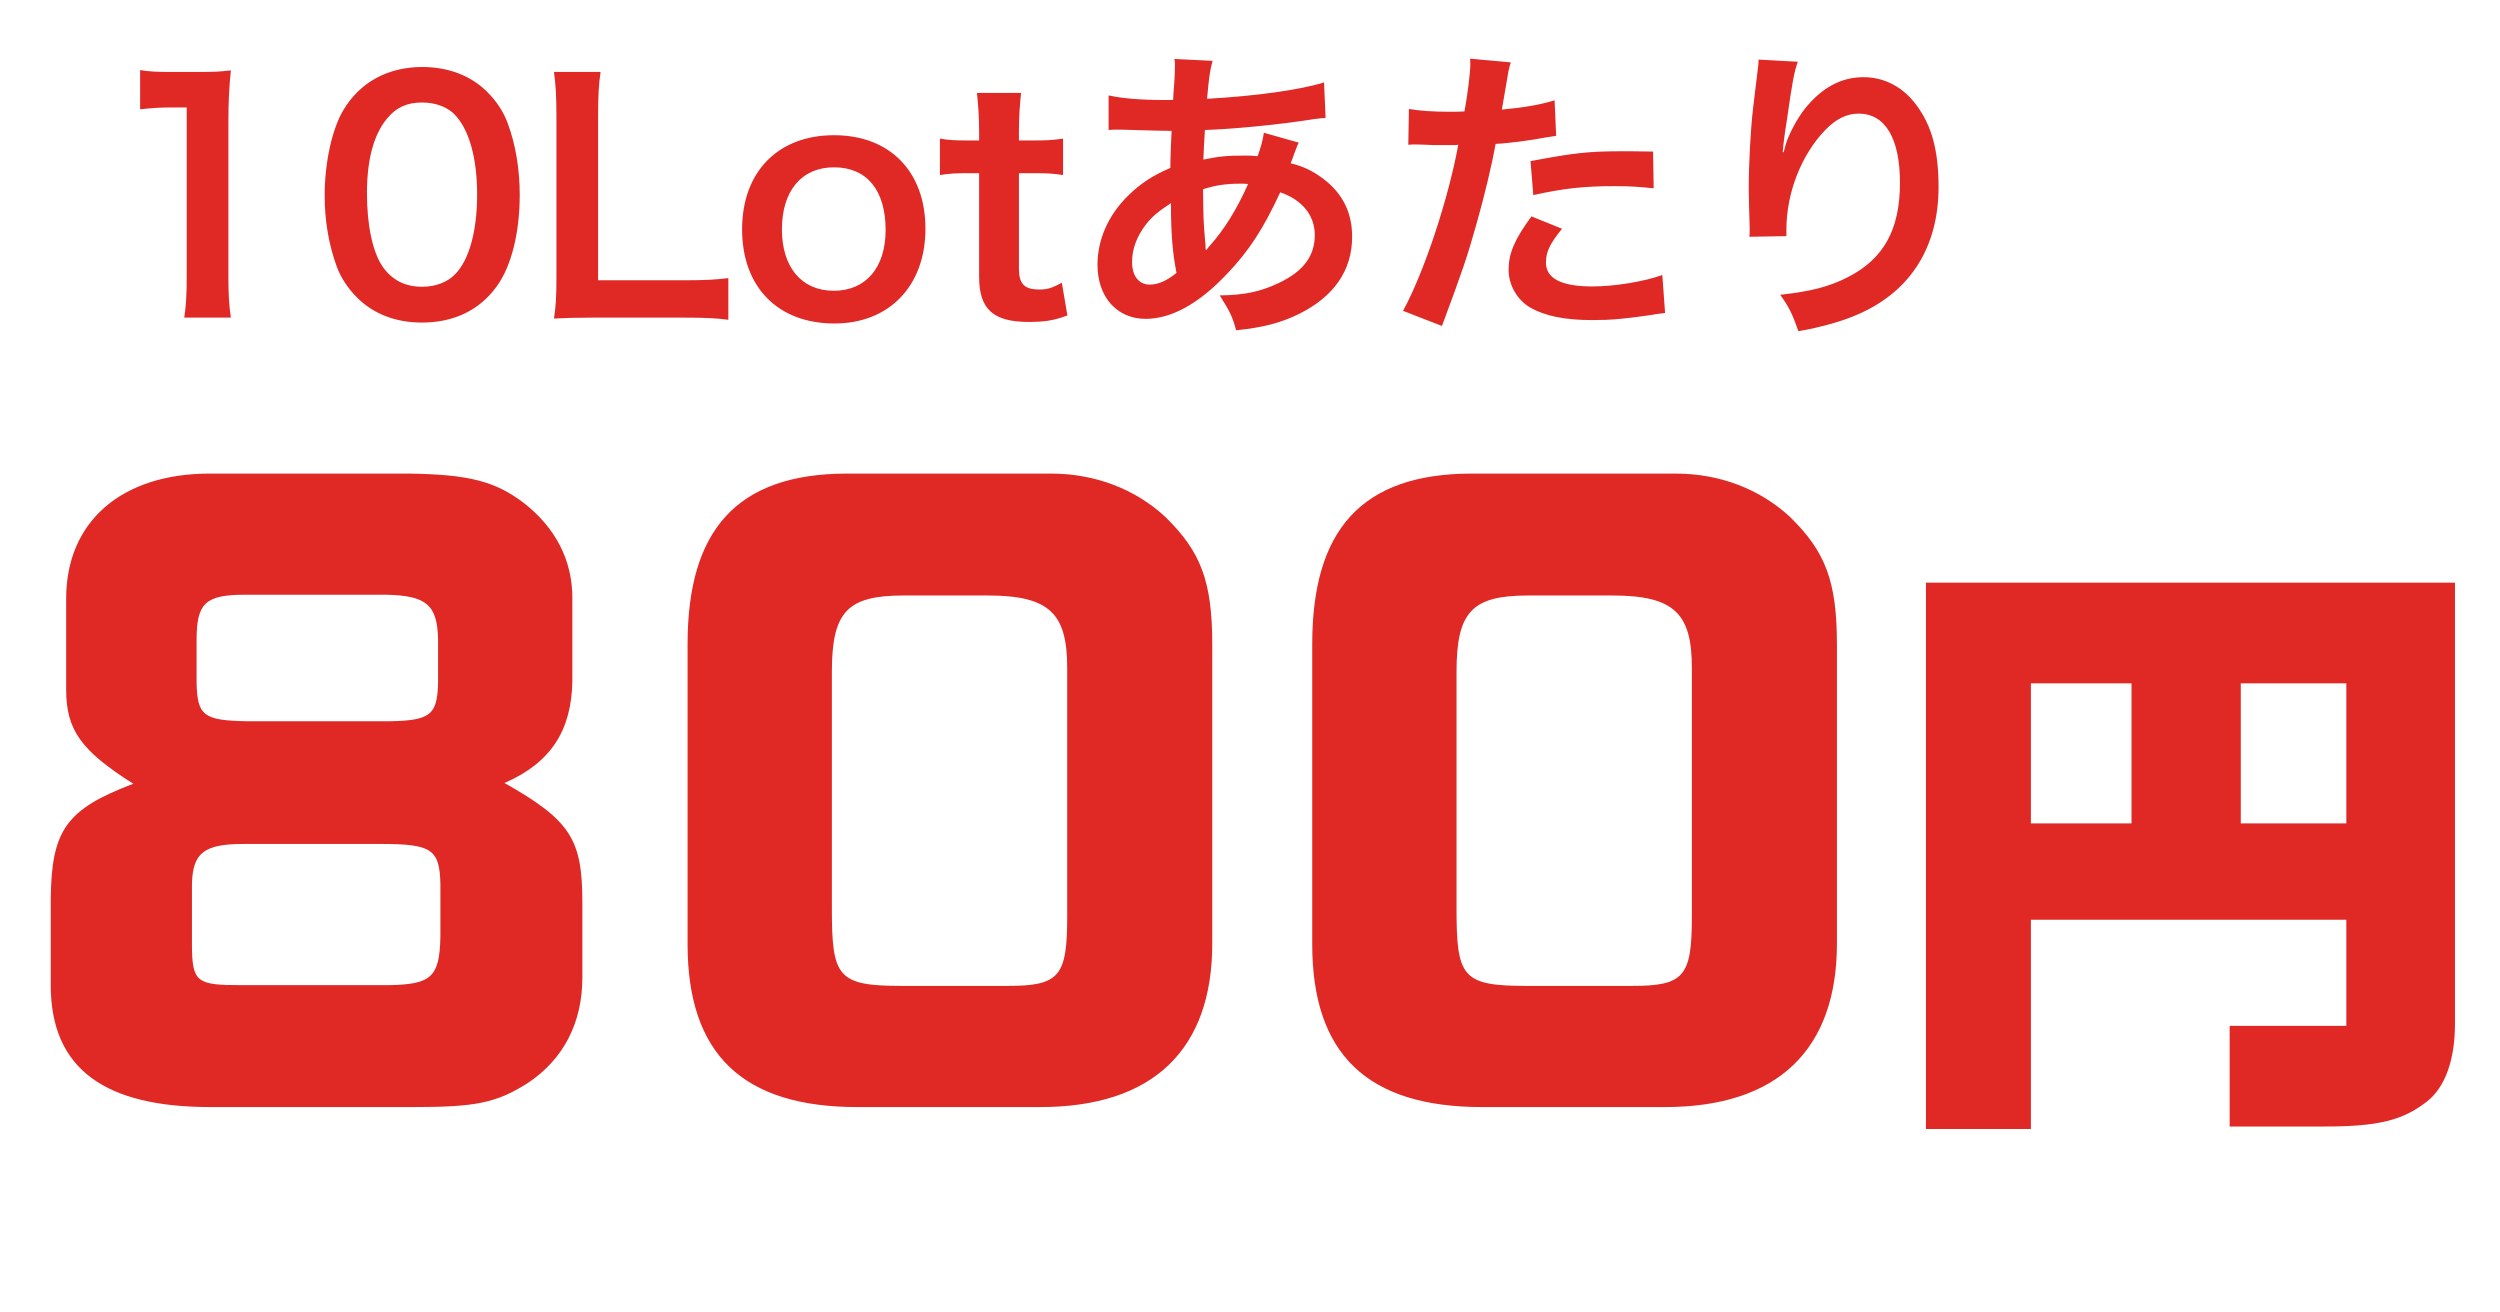
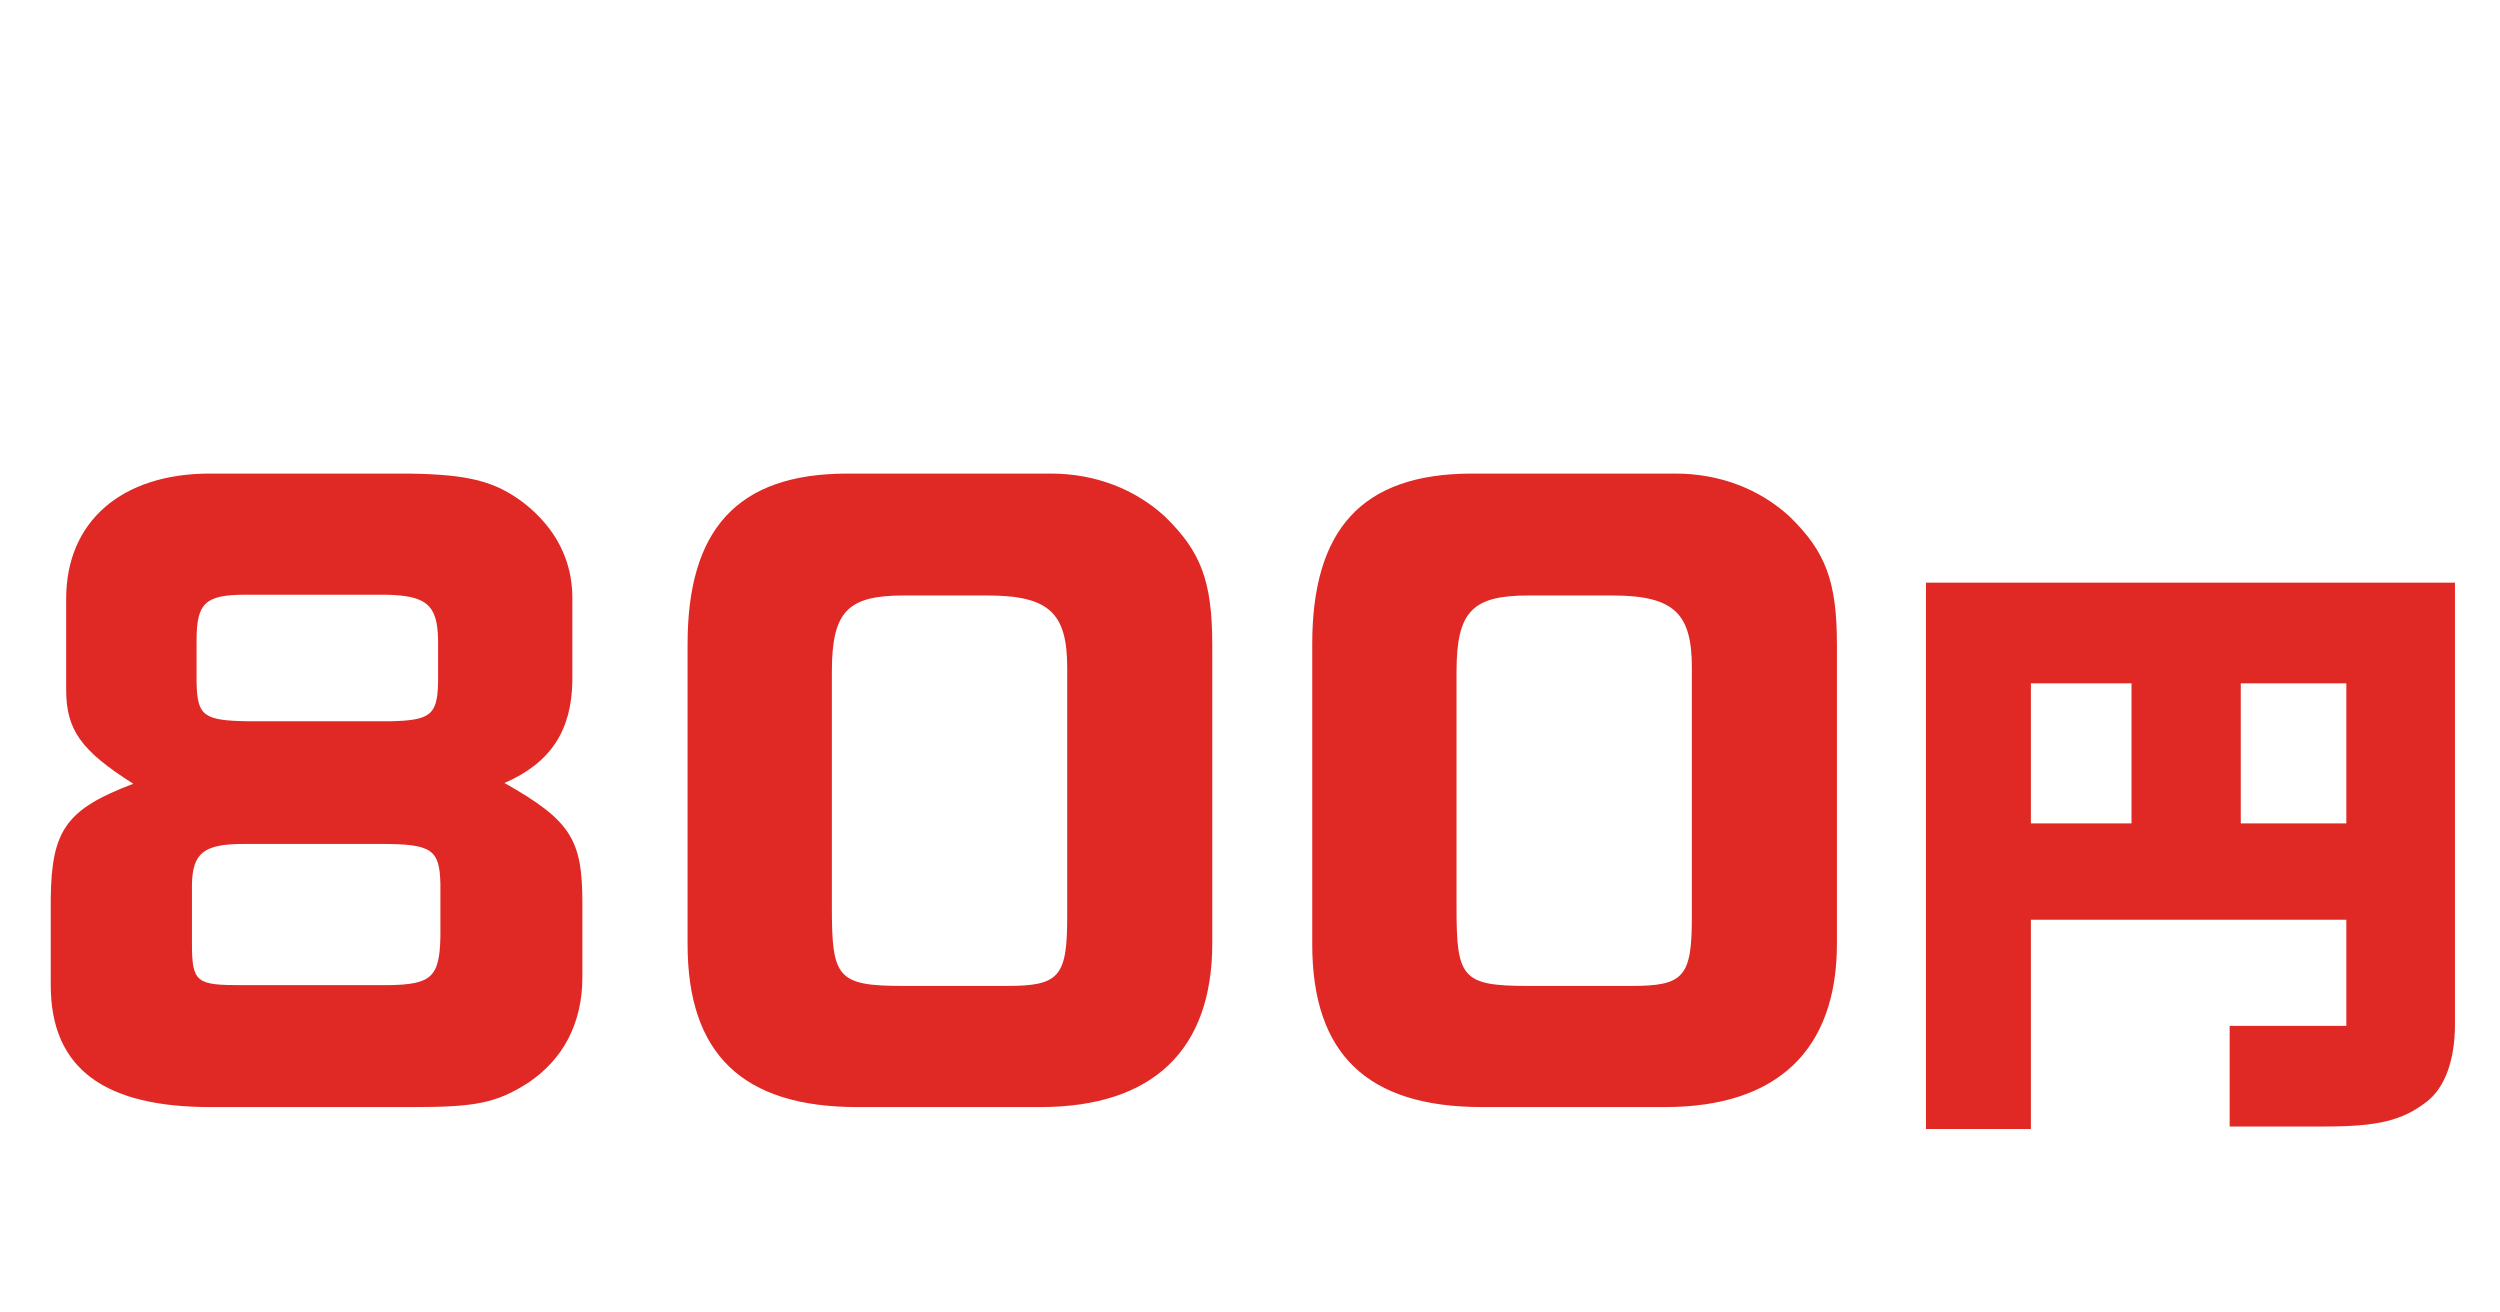
<svg xmlns="http://www.w3.org/2000/svg" width="162" height="85" viewBox="0 0 162 85" fill="none">
  <path d="M37.088 38.738V44.138C37.038 47.338 35.688 49.438 32.688 50.738C37.038 53.188 37.738 54.438 37.738 58.538V63.338C37.738 66.238 36.538 68.638 34.188 70.188C32.138 71.488 30.788 71.738 26.738 71.738H13.638C6.888 71.738 3.288 69.338 3.288 63.838V58.238C3.338 53.788 4.288 52.438 8.638 50.788C5.238 48.638 4.288 47.288 4.288 44.688V38.788C4.288 33.788 7.888 30.688 13.588 30.688H26.438C30.388 30.738 32.088 31.188 33.938 32.588C35.988 34.188 37.088 36.288 37.088 38.738ZM12.738 41.488V44.238C12.788 46.388 13.188 46.688 16.038 46.738H25.238C27.888 46.688 28.338 46.338 28.388 44.238V41.438C28.338 39.188 27.638 38.588 24.988 38.538H15.888C13.288 38.538 12.738 39.088 12.738 41.488ZM24.688 54.688H15.788C13.188 54.688 12.488 55.288 12.438 57.288V61.138C12.438 63.688 12.738 63.838 15.688 63.838H25.188C27.938 63.788 28.488 63.338 28.538 60.688V57.288C28.488 55.038 27.988 54.688 24.688 54.688ZM54.905 30.688H68.105C70.955 30.688 73.555 31.688 75.505 33.488C77.805 35.738 78.555 37.638 78.555 41.788V61.138C78.555 67.988 74.755 71.738 67.405 71.738H55.555C48.105 71.738 44.555 68.288 44.555 61.188V41.738C44.555 34.388 47.705 30.688 54.905 30.688ZM64.005 38.588H58.555C54.905 38.588 53.905 39.638 53.905 43.538V58.838C53.905 63.338 54.255 63.888 58.505 63.888H65.255C68.655 63.888 69.155 63.288 69.155 59.388V43.288C69.155 39.788 68.055 38.588 64.005 38.588ZM95.383 30.688H108.583C111.433 30.688 114.033 31.688 115.983 33.488C118.283 35.738 119.033 37.638 119.033 41.788V61.138C119.033 67.988 115.233 71.738 107.883 71.738H96.033C88.583 71.738 85.033 68.288 85.033 61.188V41.738C85.033 34.388 88.183 30.688 95.383 30.688ZM104.483 38.588H99.033C95.383 38.588 94.383 39.638 94.383 43.538V58.838C94.383 63.338 94.733 63.888 98.983 63.888H105.733C109.133 63.888 109.633 63.288 109.633 59.388V43.288C109.633 39.788 108.533 38.588 104.483 38.588ZM152.042 66.478V59.598H131.602V73.158H124.802V37.758H159.082V66.358C159.082 68.678 158.442 70.478 157.242 71.398C155.682 72.598 154.122 72.998 150.642 72.998H144.482V66.478H152.042ZM131.602 44.278V53.358H138.122V44.278H131.602ZM145.202 53.358H152.042V44.278H145.202V53.358Z" fill="#E02825" />
-   <path d="M14.96 20.582H11.94C12.06 19.802 12.1 19.022 12.1 17.982V6.962H11.14C10.4 6.962 9.82 7.002 9.08 7.082V4.542C9.7 4.642 10.14 4.662 11.08 4.662H12.92C13.94 4.662 14.24 4.642 14.96 4.562C14.84 5.742 14.8 6.662 14.8 7.862V17.982C14.8 19.042 14.84 19.762 14.96 20.582ZM27.338 20.902C25.638 20.902 24.198 20.342 23.138 19.282C22.538 18.682 22.078 17.982 21.818 17.262C21.298 15.842 21.038 14.282 21.038 12.662C21.038 10.542 21.518 8.342 22.258 7.122C23.338 5.322 25.138 4.342 27.358 4.342C29.058 4.342 30.518 4.902 31.578 5.962C32.178 6.562 32.638 7.262 32.898 7.982C33.418 9.382 33.678 10.982 33.678 12.622C33.678 15.082 33.138 17.242 32.198 18.542C31.078 20.102 29.418 20.902 27.338 20.902ZM27.358 18.582C28.238 18.582 29.018 18.282 29.518 17.742C30.418 16.802 30.918 14.942 30.918 12.602C30.918 10.282 30.418 8.462 29.518 7.482C29.038 6.942 28.238 6.642 27.338 6.642C26.378 6.642 25.678 6.962 25.098 7.662C24.218 8.702 23.778 10.342 23.778 12.522C23.778 14.622 24.158 16.362 24.798 17.282C25.418 18.162 26.258 18.582 27.358 18.582ZM47.197 18.022V20.722C46.477 20.622 45.777 20.582 44.357 20.582H38.437C37.317 20.582 36.617 20.602 35.897 20.642C36.017 19.902 36.057 19.162 36.057 18.002V7.622C36.057 6.242 36.017 5.522 35.897 4.662H38.917C38.797 5.482 38.757 6.142 38.757 7.602V18.162H44.357C45.717 18.162 46.357 18.122 47.197 18.022ZM54.068 20.962C50.408 20.962 48.088 18.602 48.088 14.862C48.088 11.142 50.408 8.762 54.048 8.762C57.668 8.762 59.968 11.122 59.968 14.822C59.968 18.522 57.628 20.962 54.068 20.962ZM54.048 10.842C51.948 10.842 50.668 12.362 50.668 14.862C50.668 17.322 51.948 18.842 54.028 18.842C56.108 18.842 57.388 17.342 57.388 14.902C57.388 12.322 56.168 10.842 54.048 10.842ZM63.307 6.022H66.167C66.087 6.722 66.027 7.582 66.027 8.482V9.102H66.867C67.807 9.102 68.247 9.082 68.887 8.982V11.342C68.227 11.242 67.847 11.222 66.927 11.222H66.027V17.422C66.027 18.402 66.387 18.762 67.347 18.762C67.867 18.762 68.187 18.662 68.807 18.322L69.167 20.442C68.307 20.762 67.707 20.862 66.667 20.862C64.367 20.862 63.447 20.042 63.447 17.942V11.222H62.687C61.947 11.222 61.567 11.242 60.907 11.342V8.982C61.487 9.082 61.867 9.102 62.707 9.102H63.447V8.482C63.447 7.622 63.387 6.742 63.307 6.022ZM81.898 8.602L84.158 9.242C84.078 9.402 84.078 9.402 83.918 9.822C83.718 10.382 83.698 10.402 83.638 10.582C84.458 10.782 85.038 11.062 85.718 11.562C86.998 12.522 87.618 13.762 87.618 15.342C87.618 17.522 86.438 19.222 84.178 20.342C82.998 20.922 81.858 21.222 80.098 21.402C79.878 20.542 79.698 20.182 79.038 19.142C80.658 19.122 81.678 18.902 82.858 18.342C84.458 17.582 85.198 16.602 85.198 15.222C85.198 13.962 84.378 12.942 82.958 12.462C81.858 14.842 80.918 16.282 79.478 17.782C77.678 19.682 75.898 20.662 74.238 20.662C72.378 20.662 71.118 19.242 71.118 17.162C71.118 15.522 71.818 13.942 73.098 12.682C73.898 11.902 74.638 11.402 75.838 10.882C75.838 10.242 75.878 9.442 75.918 8.482C75.698 8.482 74.618 8.462 72.678 8.402C72.478 8.402 72.338 8.402 72.298 8.402C72.238 8.402 72.058 8.402 71.838 8.422V6.182C72.738 6.382 73.918 6.482 75.578 6.482C75.598 6.482 75.618 6.482 76.018 6.482C76.038 6.082 76.038 6.082 76.098 5.282C76.118 5.022 76.138 4.522 76.138 4.142C76.138 4.062 76.138 3.982 76.098 3.822L78.578 3.942C78.418 4.482 78.338 5.002 78.218 6.402C81.418 6.222 84.258 5.822 85.798 5.342L85.898 7.642C85.618 7.662 85.538 7.662 85.118 7.722C82.918 8.082 79.678 8.382 78.078 8.422C78.018 9.282 77.998 9.922 77.978 10.342C79.058 10.122 79.518 10.082 80.738 10.082C80.978 10.082 81.138 10.082 81.498 10.122C81.718 9.482 81.838 9.062 81.898 8.602ZM75.878 13.162C74.998 13.742 74.658 14.042 74.258 14.542C73.658 15.322 73.358 16.142 73.358 16.982C73.358 17.882 73.798 18.442 74.498 18.442C75.058 18.442 75.598 18.202 76.238 17.682C75.978 16.382 75.878 15.102 75.878 13.162ZM78.138 16.182L78.178 16.202C78.258 16.082 78.258 16.082 78.398 15.922C79.338 14.862 80.138 13.582 80.878 11.922C80.658 11.902 80.558 11.902 80.358 11.902C79.478 11.902 78.758 12.002 77.958 12.262C77.978 14.102 77.978 14.302 78.098 15.702C78.118 15.822 78.118 15.822 78.118 15.962C78.118 16.062 78.118 16.082 78.138 16.182ZM91.258 9.382L91.298 7.062C92.018 7.182 92.818 7.242 93.978 7.242C94.218 7.242 94.438 7.242 94.898 7.222C95.078 6.262 95.278 4.722 95.278 4.162C95.278 4.082 95.278 3.962 95.258 3.802L97.898 4.042C97.758 4.502 97.758 4.502 97.518 5.962C97.418 6.522 97.398 6.642 97.318 7.102C98.798 6.962 99.738 6.802 100.738 6.502L100.838 8.802C100.678 8.822 100.678 8.822 100.198 8.902C99.178 9.102 97.578 9.302 96.918 9.322C96.698 10.562 96.198 12.682 95.678 14.502C95.098 16.582 94.758 17.582 93.438 21.122L90.918 20.142C92.298 17.602 93.838 12.942 94.498 9.382C94.358 9.402 94.278 9.402 94.238 9.402H93.078C92.978 9.402 92.778 9.402 92.438 9.382C92.078 9.362 91.798 9.362 91.638 9.362C91.538 9.362 91.438 9.362 91.258 9.382ZM107.118 9.822L107.158 12.202C106.198 12.102 105.638 12.062 104.638 12.062C102.658 12.062 101.338 12.202 99.358 12.642L99.178 10.442C102.018 9.902 102.978 9.802 105.138 9.802C105.678 9.802 105.858 9.802 107.118 9.822ZM99.238 14.022L101.218 14.822C100.418 15.822 100.178 16.322 100.178 17.022C100.178 18.042 101.178 18.562 103.178 18.562C104.638 18.562 106.558 18.242 107.718 17.822L107.898 20.282C107.538 20.322 107.378 20.342 106.918 20.422C105.258 20.662 104.378 20.742 103.198 20.742C101.418 20.742 100.138 20.482 99.178 19.942C98.318 19.442 97.758 18.482 97.758 17.482C97.758 16.422 98.138 15.522 99.238 14.022ZM113.958 3.862L116.498 4.002C116.258 4.682 116.158 5.202 115.778 7.862C115.638 8.702 115.558 9.382 115.518 9.862H115.578C115.618 9.742 115.618 9.742 115.698 9.422C115.898 8.722 116.418 7.742 116.958 7.042C118.058 5.682 119.298 5.002 120.758 5.002C122.118 5.002 123.318 5.642 124.178 6.802C125.178 8.142 125.618 9.762 125.618 12.122C125.618 15.982 123.818 18.862 120.458 20.342C119.438 20.802 118.038 21.202 116.538 21.462C116.138 20.322 115.918 19.882 115.358 19.102C117.358 18.882 118.518 18.582 119.738 17.962C122.058 16.782 123.118 14.882 123.118 11.842C123.118 8.962 122.158 7.362 120.438 7.362C119.678 7.362 118.978 7.702 118.278 8.422C116.718 10.042 115.758 12.502 115.758 14.882C115.758 14.982 115.758 15.122 115.758 15.302L113.358 15.342C113.378 15.222 113.378 15.122 113.378 15.082C113.378 15.002 113.378 14.882 113.378 14.702C113.358 14.122 113.318 12.642 113.318 12.242C113.318 10.622 113.438 8.402 113.598 7.022L113.898 4.542C113.938 4.202 113.958 4.122 113.958 3.862Z" fill="#E02825" />
</svg>